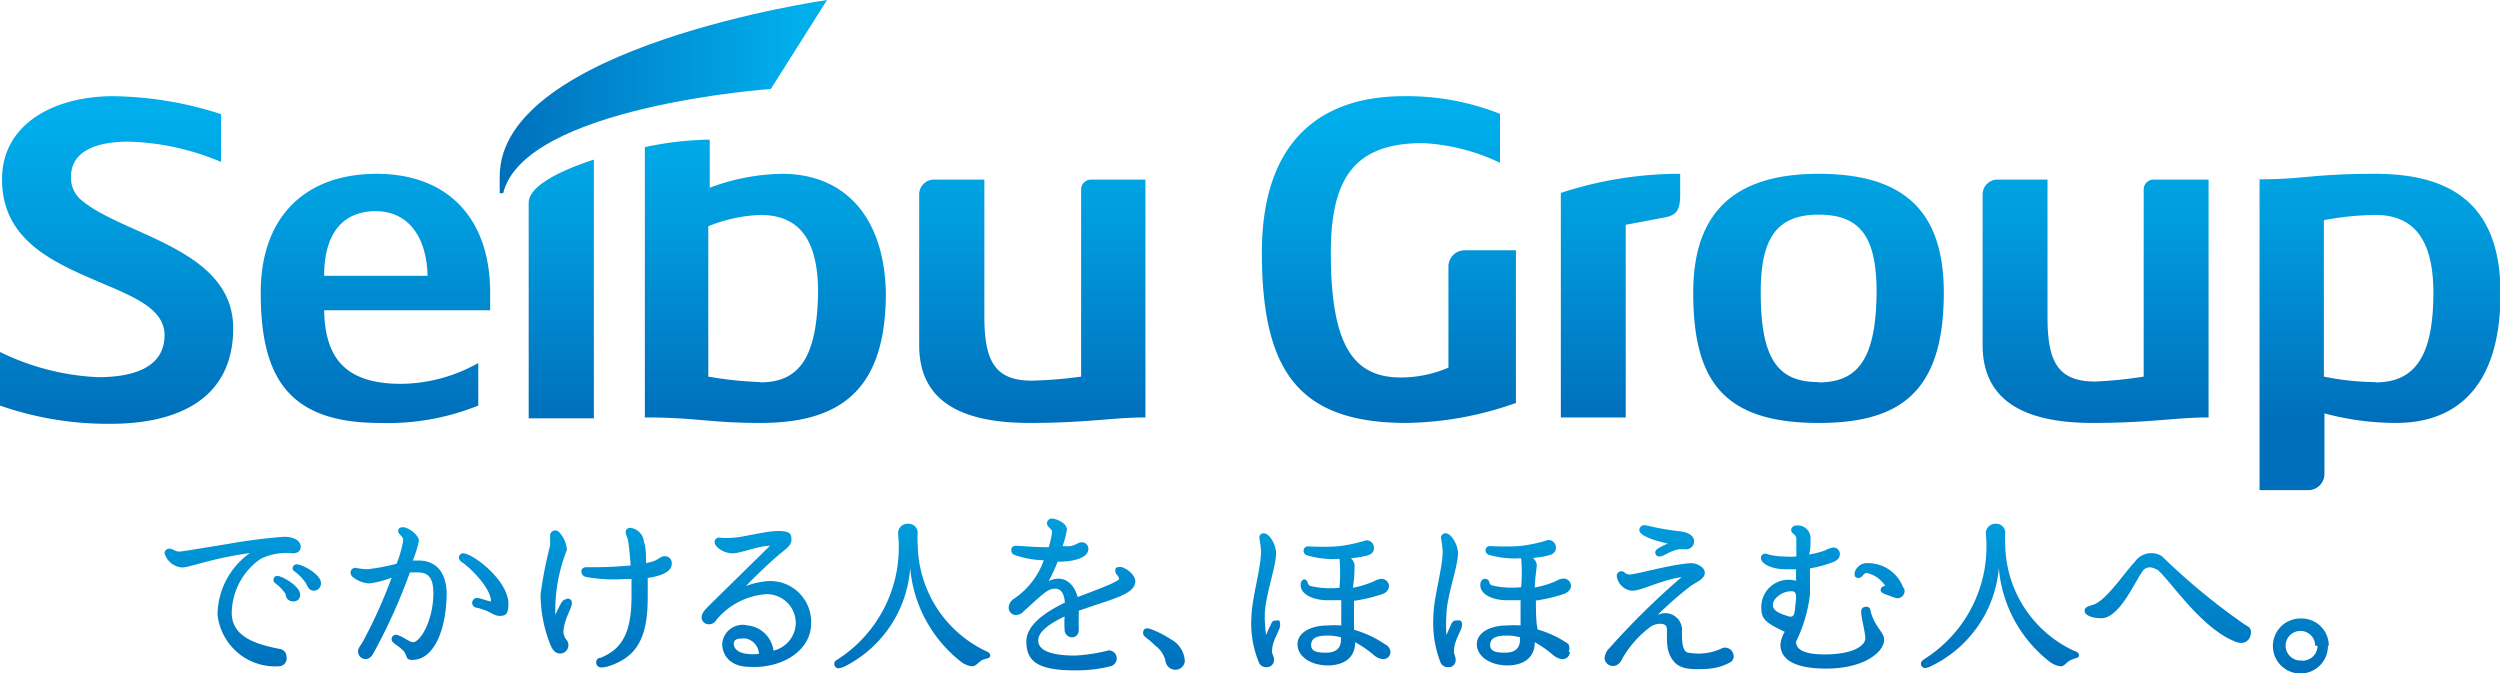
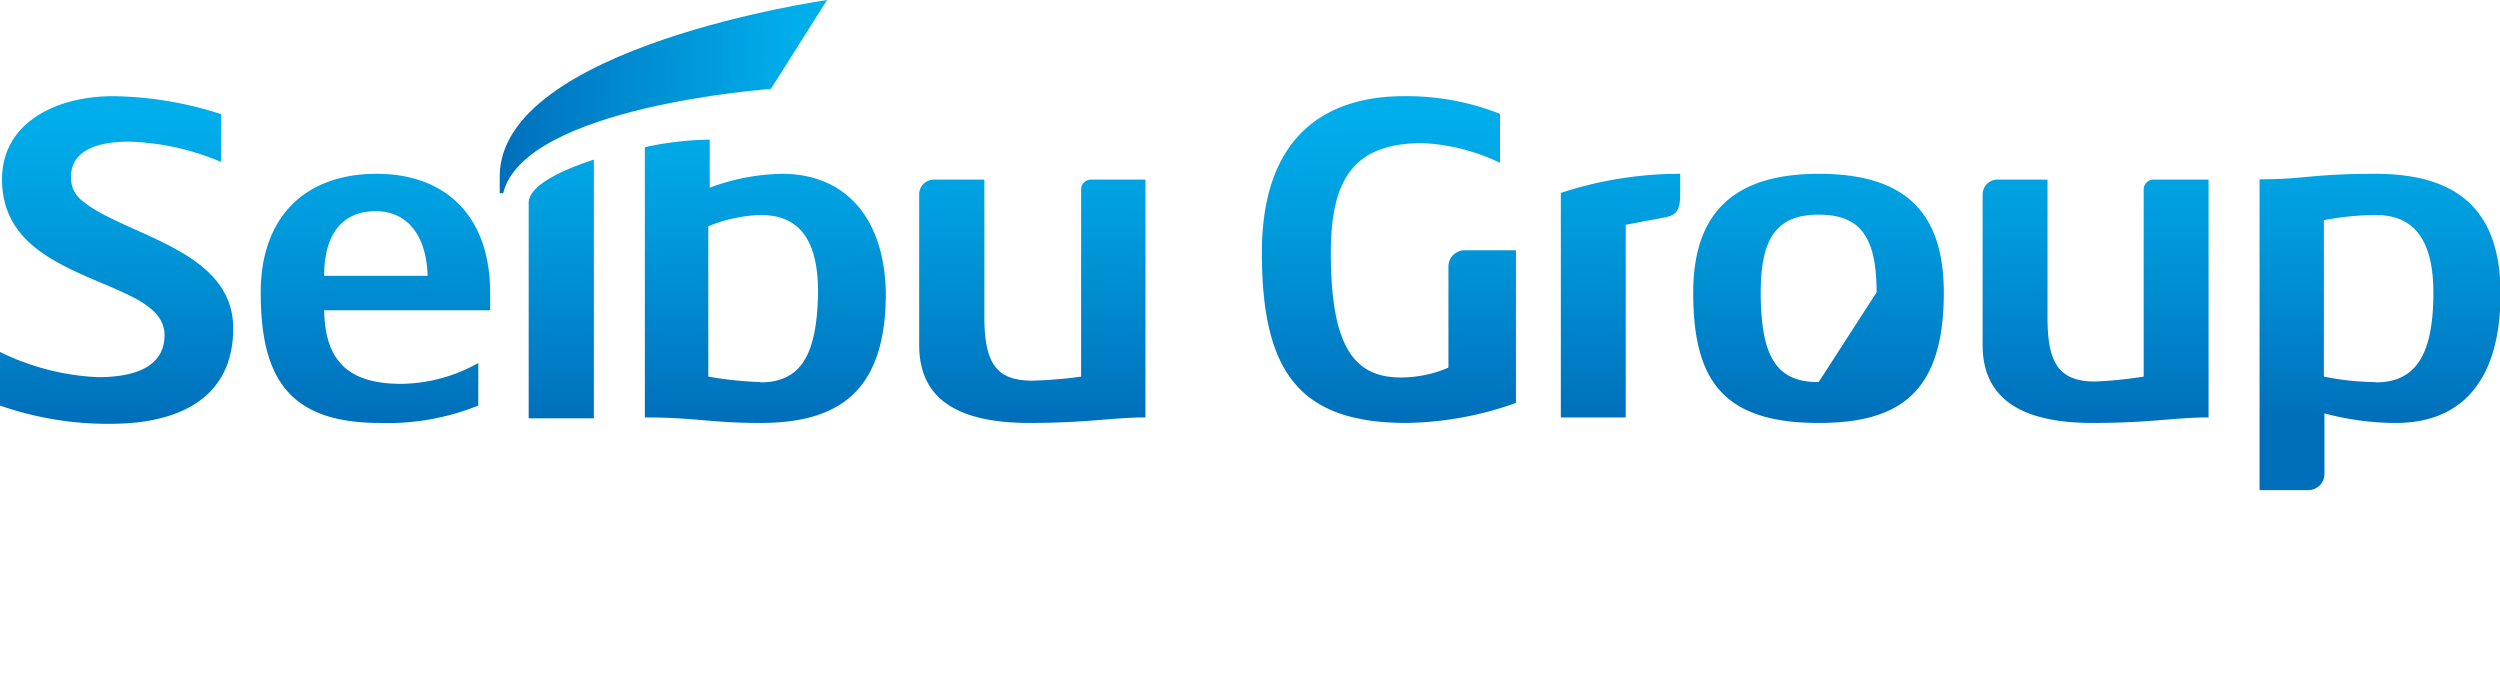
<svg xmlns="http://www.w3.org/2000/svg" viewBox="0 0 86.3 23.24">
  <defs>
    <linearGradient id="a" x1="43.05" y1="17.95" x2="43.05" y2="23.24" gradientUnits="userSpaceOnUse">
      <stop offset="0" stop-color="#009edd" />
      <stop offset="1" stop-color="#006fbb" />
    </linearGradient>
    <linearGradient id="b" x1="17.25" y1="3.33" x2="28.55" y2="3.33" gradientUnits="userSpaceOnUse">
      <stop offset="0" stop-color="#006fbb" />
      <stop offset=".9" stop-color="#00aeeb" />
    </linearGradient>
    <linearGradient id="c" x1="43.15" y1="16.92" x2="43.15" y2="3.32" gradientUnits="userSpaceOnUse">
      <stop offset=".18" stop-color="#006fbb" />
      <stop offset=".68" stop-color="#009cdd" />
      <stop offset=".95" stop-color="#00aeeb" />
    </linearGradient>
  </defs>
  <g data-name="レイヤー 2">
-     <path d="M31 18.41a.33.33 0 01.33-.33.32.32 0 01.35.3 2.56 2.56 0 000 .42A4.13 4.13 0 0034 22.46c.13.05.2.11.18.19s-.1.07-.24.12-.23.23-.39.23a.78.78 0 01-.38-.16 4.62 4.62 0 01-1.75-3.23A4.14 4.14 0 0129.17 23a.75.75 0 01-.22.07.15.15 0 01-.15-.14c0-.06 0-.1.12-.17A4.59 4.59 0 0031 18.41zm35.43 4.34c-.1.07-.12.11-.12.17a.15.15 0 00.15.14.63.63 0 00.21-.07A4.15 4.15 0 0069 19.61a4.58 4.58 0 001.75 3.23.78.78 0 00.38.16c.16 0 .18-.15.39-.23s.22-.06.24-.12 0-.14-.18-.19a4.11 4.11 0 01-2.36-3.66 2.72 2.72 0 010-.42.31.31 0 00-.34-.3.33.33 0 00-.33.33 4.59 4.59 0 01-2.12 4.34zm-56.54-.07a.27.27 0 00-.24-.28C8.88 22.25 8 22 8 21.16a2.3 2.3 0 011-1.87 2 2 0 011.1-.19c.17 0 .28-.07.28-.23s-.16-.34-.58-.34a19 19 0 00-1.95.25c-.76.12-1.54.26-1.67.26s-.22-.1-.33-.1a.16.16 0 00-.17.16.69.69 0 00.6.49c.26 0 1-.31 2.35-.5a2.63 2.63 0 00-1.12 2.13A2 2 0 009.62 23a.27.27 0 00.27-.32zm.47-2.16c0-.28-.62-.64-.79-.64a.13.13 0 00-.13.14.13.13 0 00.06.11 1.43 1.43 0 01.36.38c0 .08.06.25.26.25a.22.22 0 00.24-.24zm.72-.39c0-.31-.65-.65-.84-.65a.14.14 0 00-.14.14.13.13 0 00.06.1 1.62 1.62 0 01.37.37c.09.11.1.3.31.3a.25.25 0 00.24-.26zm3.37-.78h-.2a4.22 4.22 0 00.21-.67c0-.23-.38-.48-.54-.48s-.19.08-.17.17.17.14.17.28a3.77 3.77 0 01-.23.81 7.17 7.17 0 01-1 .19 2.55 2.55 0 01-.43-.05.17.17 0 00-.16.17.21.21 0 00.08.15 1 1 0 00.57.22 3.36 3.36 0 00.77-.2 17 17 0 01-1 2.22c-.11.18-.16.22-.16.33a.26.26 0 00.25.26c.2 0 .26-.17.35-.33a19.4 19.4 0 001.19-2.66h.26c.27 0 .55.07.55.71 0 .93-.44 1.7-.71 1.7-.11 0-.43-.26-.59-.26a.15.15 0 00-.14.17c0 .11.21.19.39.37s.06.33.32.33c.76 0 1.19-1.06 1.19-2.35-.05-.88-.55-1.08-.97-1.08zM16 19.1a.15.15 0 00-.16.16.23.23 0 00.11.15c.3.2 1 .9 1 1.35-.09 0-.39-.12-.48-.12a.17.17 0 000 .34c.52.13.55.28.78.28s.3-.08.3-.45c-.04-.81-1.22-1.69-1.55-1.71zm12 2.42c0 .94-1 1.56-2.12 1.5-.67 0-.95-.4-.95-.8a.71.71 0 01.88-.63 1 1 0 01.89.87 1 1 0 00.77-.95 1 1 0 00-1-1 2.44 2.44 0 00-1.74.89.3.3 0 01-.27.15.24.24 0 01-.24-.24c0-.15.12-.26.25-.4l2.11-2.07c-.4 0-1 .26-1.3.26s-.6-.22-.61-.37a.15.15 0 01.17-.17 2.42 2.42 0 00.48 0c.25 0 1.12-.23 1.54-.23s.46.1.46.3-.18.31-.42.51-.78.7-1.15 1.09a2.72 2.72 0 01.75-.17 1.41 1.41 0 011.5 1.46zm-1.8 1.05a.57.57 0 00-.46-.53c-.24 0-.41 0-.41.19s.21.32.46.34a1.41 1.41 0 00.4 0zm-6.69-1.87c-.1 0-.18.19-.34.52a5.68 5.68 0 01.4-2.24 1 1 0 00-.26-.6.18.18 0 00-.32.08v.37a14.11 14.11 0 00-.33 1.69 4.76 4.76 0 00.34 1.74c.07.16.16.3.34.3a.29.29 0 00.24-.44.52.52 0 01-.13-.29c0-.42.3-.85.29-1a.14.14 0 00-.23-.13zm3.68-1.24a.24.24 0 00-.25-.26c-.14 0-.22.13-.43.19l-.21.05c0-.29 0-.56-.07-.72a.54.54 0 00-.46-.5c-.11 0-.18.06-.17.17s.07.14.1.39.05.47.07.74a14.73 14.73 0 01-1.52.06c-.12 0-.19.06-.18.16a.2.2 0 00.13.17 5.33 5.33 0 001.34.08h.26v.6c0 1.2-.3 1.82-1.08 2.12-.09 0-.14.07-.14.16a.17.17 0 00.16.17A.78.78 0 0021 23c1-.32 1.36-1 1.36-2.39v-.66c.48-.07.83-.22.83-.49zm16 .61c0-.26-.38-.51-.54-.5s-.15.07-.15.16.13.15.13.25-.85.41-1.43.63c-.14-.53-.54-.78-1-.55a6 6 0 00.31-.67c.61 0 1.06-.15 1.06-.44a.22.22 0 00-.22-.23c-.13 0-.2.09-.39.13a1.37 1.37 0 01-.28 0 3 3 0 00.15-.57c0-.23-.38-.38-.52-.38a.17.17 0 00-.17.16c0 .14.18.19.18.31a3.37 3.37 0 01-.12.52c-.52 0-1-.05-1.12-.05s-.18.07-.17.16a.17.17 0 00.12.16 3.27 3.27 0 001 .18A2.65 2.65 0 0135 20.67a.38.38 0 00-.18.3.25.25 0 00.25.26.37.37 0 00.27-.13c.6-.54.82-.78 1.07-.78s.33.22.35.48c-.36.18-1.33.66-1.33 1.34s.38 1 1.66 1a4.76 4.76 0 001.24-.14.28.28 0 00.22-.29.28.28 0 00-.28-.26 5.68 5.68 0 01-1.16.18c-.86 0-1.27-.19-1.27-.52s.45-.61.91-.83a3.38 3.38 0 000 .45.26.26 0 00.25.27c.15 0 .25-.11.24-.3s0-.38 0-.62l.24-.08c.9-.32 1.71-.49 1.71-.93zm.68 2.21a.92.92 0 01.36.52.35.35 0 00.32.32.33.33 0 00.35-.29.9.9 0 00-.48-.76 3.39 3.39 0 00-.71-.36c-.16-.05-.25 0-.25.14s.14.15.41.43zm4.19-.86c-.08 0-.14 0-.2.16a3.3 3.3 0 00-.15.34 3.62 3.62 0 01-.05-.68c0-.63.39-1.66.39-2.15 0-.27-.21-.66-.41-.68a.15.15 0 00-.17.15 3 3 0 01.06.48c0 .58-.31 1.58-.33 2.24a3.53 3.53 0 00.25 1.57.26.26 0 00.26.18.25.25 0 00.27-.25c0-.12-.06-.18-.07-.28 0-.42.29-.73.28-.93s-.04-.15-.13-.15zM48 22.5a.25.25 0 01-.29.25.57.57 0 01-.3-.15 3.76 3.76 0 00-.63-.43c0 .61-.49.8-.94.8-.61 0-1.05-.32-1.05-.73s.47-.65 1.05-.65a3.44 3.44 0 01.46 0v-.87h-.48c-.44 0-.92-.18-.92-.52a.2.2 0 01.1-.2.13.13 0 01.14.11.17.17 0 00.1.12 3.1 3.1 0 001 .06 5.84 5.84 0 000-1 3.15 3.15 0 01-1.12-.12A.16.16 0 0145 19a.15.15 0 01.16-.14 8.44 8.44 0 001 0 5.13 5.13 0 001-.21.26.26 0 01.27.27c0 .19-.18.25-.29.27a3 3 0 01-.51.08.37.37 0 01.13.23c0 .12 0 .43-.06.79a3.35 3.35 0 00.72-.22.66.66 0 01.27-.09.27.27 0 01.26.24.31.31 0 01-.21.28 5.43 5.43 0 01-1 .24v1a3.65 3.65 0 011.07.5.33.33 0 01.19.26zm-1.71-.5a1.78 1.78 0 00-.47-.06c-.4 0-.56.11-.56.33s.21.26.52.26.51-.13.51-.45zm4-.58c-.09 0-.14 0-.21.16l-.15.34a4.75 4.75 0 010-.68c0-.63.4-1.66.4-2.15 0-.27-.22-.66-.41-.68a.16.16 0 00-.18.15 3 3 0 01.06.48c0 .58-.31 1.58-.32 2.24a3.78 3.78 0 00.24 1.57.27.27 0 00.27.18.24.24 0 00.26-.25c0-.12-.06-.18-.06-.28 0-.42.28-.73.28-.93s-.13-.15-.22-.15zm3.9 1.08a.25.25 0 01-.29.25.61.61 0 01-.3-.15 3.62 3.62 0 00-.62-.43c0 .61-.49.8-.94.8-.61 0-1.06-.32-1.06-.73s.47-.65 1.05-.65a3.44 3.44 0 01.46 0v-.87h-.48c-.44 0-.91-.18-.91-.52 0-.13.06-.21.16-.22a.15.15 0 01.15.11.14.14 0 00.1.12 3 3 0 001 .06 5.84 5.84 0 000-1 3.18 3.18 0 01-1.12-.12.17.17 0 01-.11-.16.15.15 0 01.16-.14 8.42 8.42 0 001 0 4.91 4.91 0 001-.21.26.26 0 01.27.27c0 .19-.18.25-.29.27a3.08 3.08 0 01-.5.08.42.42 0 01.13.23c0 .12-.06.43-.07.79a3.27 3.27 0 00.73-.22.58.58 0 01.26-.09.26.26 0 01.26.24c0 .11-.06.21-.21.28a5.24 5.24 0 01-1 .24c0 .37 0 .73.06 1a3.67 3.67 0 011.06.5.33.33 0 01.01.27zm-1.72-.5a1.7 1.7 0 00-.46-.06c-.41 0-.57.11-.57.33s.21.26.52.26.51-.13.51-.45zm12.1-.92c.13.55.47.74.47 1 0 .43-.69 1-2 1s-1.58-.45-1.58-.83a1 1 0 01.15-.44c-.7-.33-.81-.45-.81-.86a.94.94 0 011.2-.9v-.4h-.4c-.35 0-.79-.15-.81-.37a.15.15 0 01.16-.17 2.08 2.08 0 00.63.1 2.9 2.9 0 00.43 0v-.58c0-.22-.16-.17-.18-.33a.17.17 0 01.18-.16.44.44 0 01.49.43c0 .21 0 .4-.05.57A2.87 2.87 0 0063 19a.86.86 0 01.28-.1.22.22 0 01.23.24c0 .11-.07.19-.2.25a4.1 4.1 0 01-.83.23v.9a5 5 0 01-.48 1.63c0 .38.55.44 1 .44 1 0 1.39-.32 1.39-.55s-.16-.79-.14-.94a.14.14 0 01.14-.15.14.14 0 01.18.13zM62 20.7c0-.2 0-.29-.17-.29-.31 0-.63.25-.63.47s.25.3.52.39.22-.17.28-.57zm3.7-.41a1.29 1.29 0 00-1.21-.85.44.44 0 00-.47.34c0 .09 0 .17.14.17s.15-.17.28-.17a1 1 0 01.64.45c-.09 0-.15.05-.16.13s.09.14.24.18a3 3 0 00.31.11.25.25 0 00.25-.36zm8.3-.62c.17-.15.33-.07.48 0 .43.36 1.49 2 2.66 2.47.36.16.54-.07.56-.27s-.08-.23-.21-.31a22.17 22.17 0 01-2.86-2.36.69.69 0 00-.94.2c-.34.35-.94 1.27-1.39 1.46-.15.06-.34.07-.34.23s.3.25.54.25c.67.05 1.22-1.34 1.5-1.67zm6.36 2.62a.95.95 0 11-.94-.94.94.94 0 01.97.94zm-.44 0a.51.51 0 10-.5.51.51.51 0 00.58-.51zm-22.35-3.53c-.16.09-.42.17-.43.3a.14.14 0 00.14.15c.16 0 .31-.17.67-.25h.27a.27.27 0 00.26-.27c0-.22-.24-.32-.49-.35-.74-.08-1.12-.21-1.22-.21a.17.17 0 00-.18.18c.02.24.86.43.98.45zm.48 1.16a26.54 26.54 0 00-2.5 2.46.53.53 0 00-.16.34.29.29 0 00.28.27c.22 0 .31-.2.37-.32a3.55 3.55 0 01.96-1.05c.18-.11.45-.12.52 0s-.06.66.15 1.05.53.46 1.22.42a1.85 1.85 0 00.86-.24.25.25 0 00.07-.31.29.29 0 00-.36-.17 1.87 1.87 0 01-1.11.17c-.24 0-.29-.22-.29-.72a.58.58 0 00-.84-.59 12.1 12.1 0 011.14-1c.19-.13.49-.25.49-.45s-.27-.35-.5-.34c-.7.05-1.88.39-2.08.39s-.17-.11-.3-.11a.16.16 0 00-.16.17.59.59 0 00.45.49c.3.08.96-.33 1.79-.46z" fill="url(#a)" />
    <path d="M17.37 6.67c.73-3 9.24-3.6 9.24-3.6L28.55 0s-11.3 1.61-11.3 6.09v.58z" fill="url(#b)" />
-     <path d="M76.24 6.2v8.21c-1.18 0-2 .19-4 .19-2.69 0-3.8-1-3.8-2.69v-5.2a.51.51 0 01.51-.51h1.73v4.74c0 1.51.33 2.23 1.64 2.23A14.3 14.3 0 0074 13V6.54a.34.34 0 01.34-.34zm-22.36 8.21h2.24V7.76l1.37-.26c.33-.07.51-.19.51-.76V6a13.14 13.14 0 00-4.12.66zm-3.33-5.77a.56.56 0 00-.55.56v3.49a4.14 4.14 0 01-1.65.34c-1.65 0-2.41-1.14-2.41-4.31 0-2.58.83-3.78 3.17-3.78a6.93 6.93 0 012.67.68V3.93a8.76 8.76 0 00-3.31-.61c-2.84 0-4.91 1.5-4.91 5.4 0 4.13 1.3 5.88 5 5.88a11.74 11.74 0 003.77-.69V8.64zM62.78 6c-2.78 0-4.33 1.21-4.33 4.1 0 3 1 4.5 4.33 4.5 2.82 0 4.32-1.07 4.32-4.5 0-2.92-1.49-4.1-4.32-4.1zm0 7.19c-1.4 0-2-.78-2-3.1 0-1.88.56-2.68 2-2.68s2 .77 2 2.68c-.02 2.28-.63 3.11-2 3.11zM82 6c-2.19 0-2.44.19-4 .19v10.73h1.68a.56.56 0 00.56-.56v-2.09a9.57 9.57 0 002.47.33c2 0 3.61-1.15 3.61-4.5C86.3 7.4 85 6 82 6zm0 7.19a9.17 9.17 0 01-1.78-.19V7.6A10.08 10.08 0 0182 7.42c1.22 0 2 .72 2 2.68 0 2.19-.63 3.1-2 3.1zM16.92 10.1C16.92 7.53 15.45 6 13 6s-4 1.47-4 4.1c0 2.91.94 4.5 4.11 4.5a8.36 8.36 0 003.4-.6v-1.47a5.51 5.51 0 01-2.66.72c-1.89 0-2.63-.85-2.66-2.54h5.73zm-5.73-.58c0-1.47.65-2.23 1.78-2.23s1.76.9 1.79 2.23zM2.85 6.94a1 1 0 01-.4-.83c0-.89.86-1.22 2-1.22a8.73 8.73 0 013.18.7V3.94a12.55 12.55 0 00-3.72-.62c-2 0-3.84.93-3.84 2.87 0 2.43 2.35 3.07 4.15 3.89.81.37 1.46.78 1.46 1.49 0 .94-.77 1.45-2.3 1.45A8.53 8.53 0 010 12.15V14a11.3 11.3 0 003.81.63c2.35 0 4.24-.87 4.24-3.3 0-2.73-3.74-3.19-5.2-4.39zm34.47-.4V13a14.54 14.54 0 01-1.7.14c-1.31 0-1.64-.72-1.64-2.23V6.2h-1.74a.51.51 0 00-.51.51v5.2c0 1.71 1.11 2.69 3.81 2.69 2 0 2.86-.19 4-.19V6.2h-1.89a.34.34 0 00-.33.34zM18.25 7v7.44h2.25V5.51c-1.26.41-2.25.94-2.25 1.49zM27 6a7.39 7.39 0 00-2.5.48V4.82a11.18 11.18 0 00-2.24.26v9.33c1.79 0 2.22.19 4 .19 2.9 0 4.32-1.28 4.32-4.5C30.52 7.42 29.1 6 27 6zm-.72 7.19a12.82 12.82 0 01-1.83-.19V7.81a5.3 5.3 0 011.79-.39c1.24 0 2 .71 2 2.68-.04 2.21-.62 3.1-2.01 3.1z" fill="url(#c)" />
+     <path d="M76.24 6.2v8.21c-1.18 0-2 .19-4 .19-2.69 0-3.8-1-3.8-2.69v-5.2a.51.51 0 01.51-.51h1.73v4.74c0 1.51.33 2.23 1.64 2.23A14.3 14.3 0 0074 13V6.54a.34.34 0 01.34-.34zm-22.36 8.21h2.24V7.76l1.37-.26c.33-.07.51-.19.51-.76V6a13.14 13.14 0 00-4.12.66zm-3.33-5.77a.56.56 0 00-.55.56v3.49a4.14 4.14 0 01-1.65.34c-1.65 0-2.41-1.14-2.41-4.31 0-2.58.83-3.78 3.17-3.78a6.93 6.93 0 012.67.68V3.93a8.76 8.76 0 00-3.31-.61c-2.84 0-4.91 1.5-4.91 5.4 0 4.13 1.3 5.88 5 5.88a11.74 11.74 0 003.77-.69V8.64zM62.78 6c-2.78 0-4.33 1.21-4.33 4.1 0 3 1 4.5 4.33 4.5 2.82 0 4.32-1.07 4.32-4.5 0-2.92-1.49-4.1-4.32-4.1zm0 7.19c-1.4 0-2-.78-2-3.1 0-1.88.56-2.68 2-2.68s2 .77 2 2.68zM82 6c-2.19 0-2.44.19-4 .19v10.73h1.68a.56.56 0 00.56-.56v-2.09a9.57 9.57 0 002.47.33c2 0 3.61-1.15 3.61-4.5C86.3 7.4 85 6 82 6zm0 7.19a9.17 9.17 0 01-1.78-.19V7.6A10.08 10.08 0 0182 7.42c1.22 0 2 .72 2 2.68 0 2.19-.63 3.1-2 3.1zM16.92 10.1C16.92 7.53 15.45 6 13 6s-4 1.47-4 4.1c0 2.91.94 4.5 4.11 4.5a8.36 8.36 0 003.4-.6v-1.47a5.51 5.51 0 01-2.66.72c-1.89 0-2.63-.85-2.66-2.54h5.73zm-5.73-.58c0-1.47.65-2.23 1.78-2.23s1.76.9 1.79 2.23zM2.85 6.94a1 1 0 01-.4-.83c0-.89.86-1.22 2-1.22a8.73 8.73 0 013.18.7V3.94a12.55 12.55 0 00-3.72-.62c-2 0-3.84.93-3.84 2.87 0 2.43 2.35 3.07 4.15 3.89.81.37 1.46.78 1.46 1.49 0 .94-.77 1.45-2.3 1.45A8.53 8.53 0 010 12.15V14a11.3 11.3 0 003.81.63c2.35 0 4.24-.87 4.24-3.3 0-2.73-3.74-3.19-5.2-4.39zm34.47-.4V13a14.54 14.54 0 01-1.7.14c-1.31 0-1.64-.72-1.64-2.23V6.2h-1.74a.51.51 0 00-.51.51v5.2c0 1.71 1.11 2.69 3.81 2.69 2 0 2.86-.19 4-.19V6.2h-1.89a.34.34 0 00-.33.34zM18.25 7v7.44h2.25V5.51c-1.26.41-2.25.94-2.25 1.49zM27 6a7.39 7.39 0 00-2.5.48V4.82a11.18 11.18 0 00-2.24.26v9.33c1.79 0 2.22.19 4 .19 2.9 0 4.32-1.28 4.32-4.5C30.52 7.42 29.1 6 27 6zm-.72 7.19a12.82 12.82 0 01-1.83-.19V7.81a5.3 5.3 0 011.79-.39c1.24 0 2 .71 2 2.68-.04 2.21-.62 3.1-2.01 3.1z" fill="url(#c)" />
  </g>
</svg>